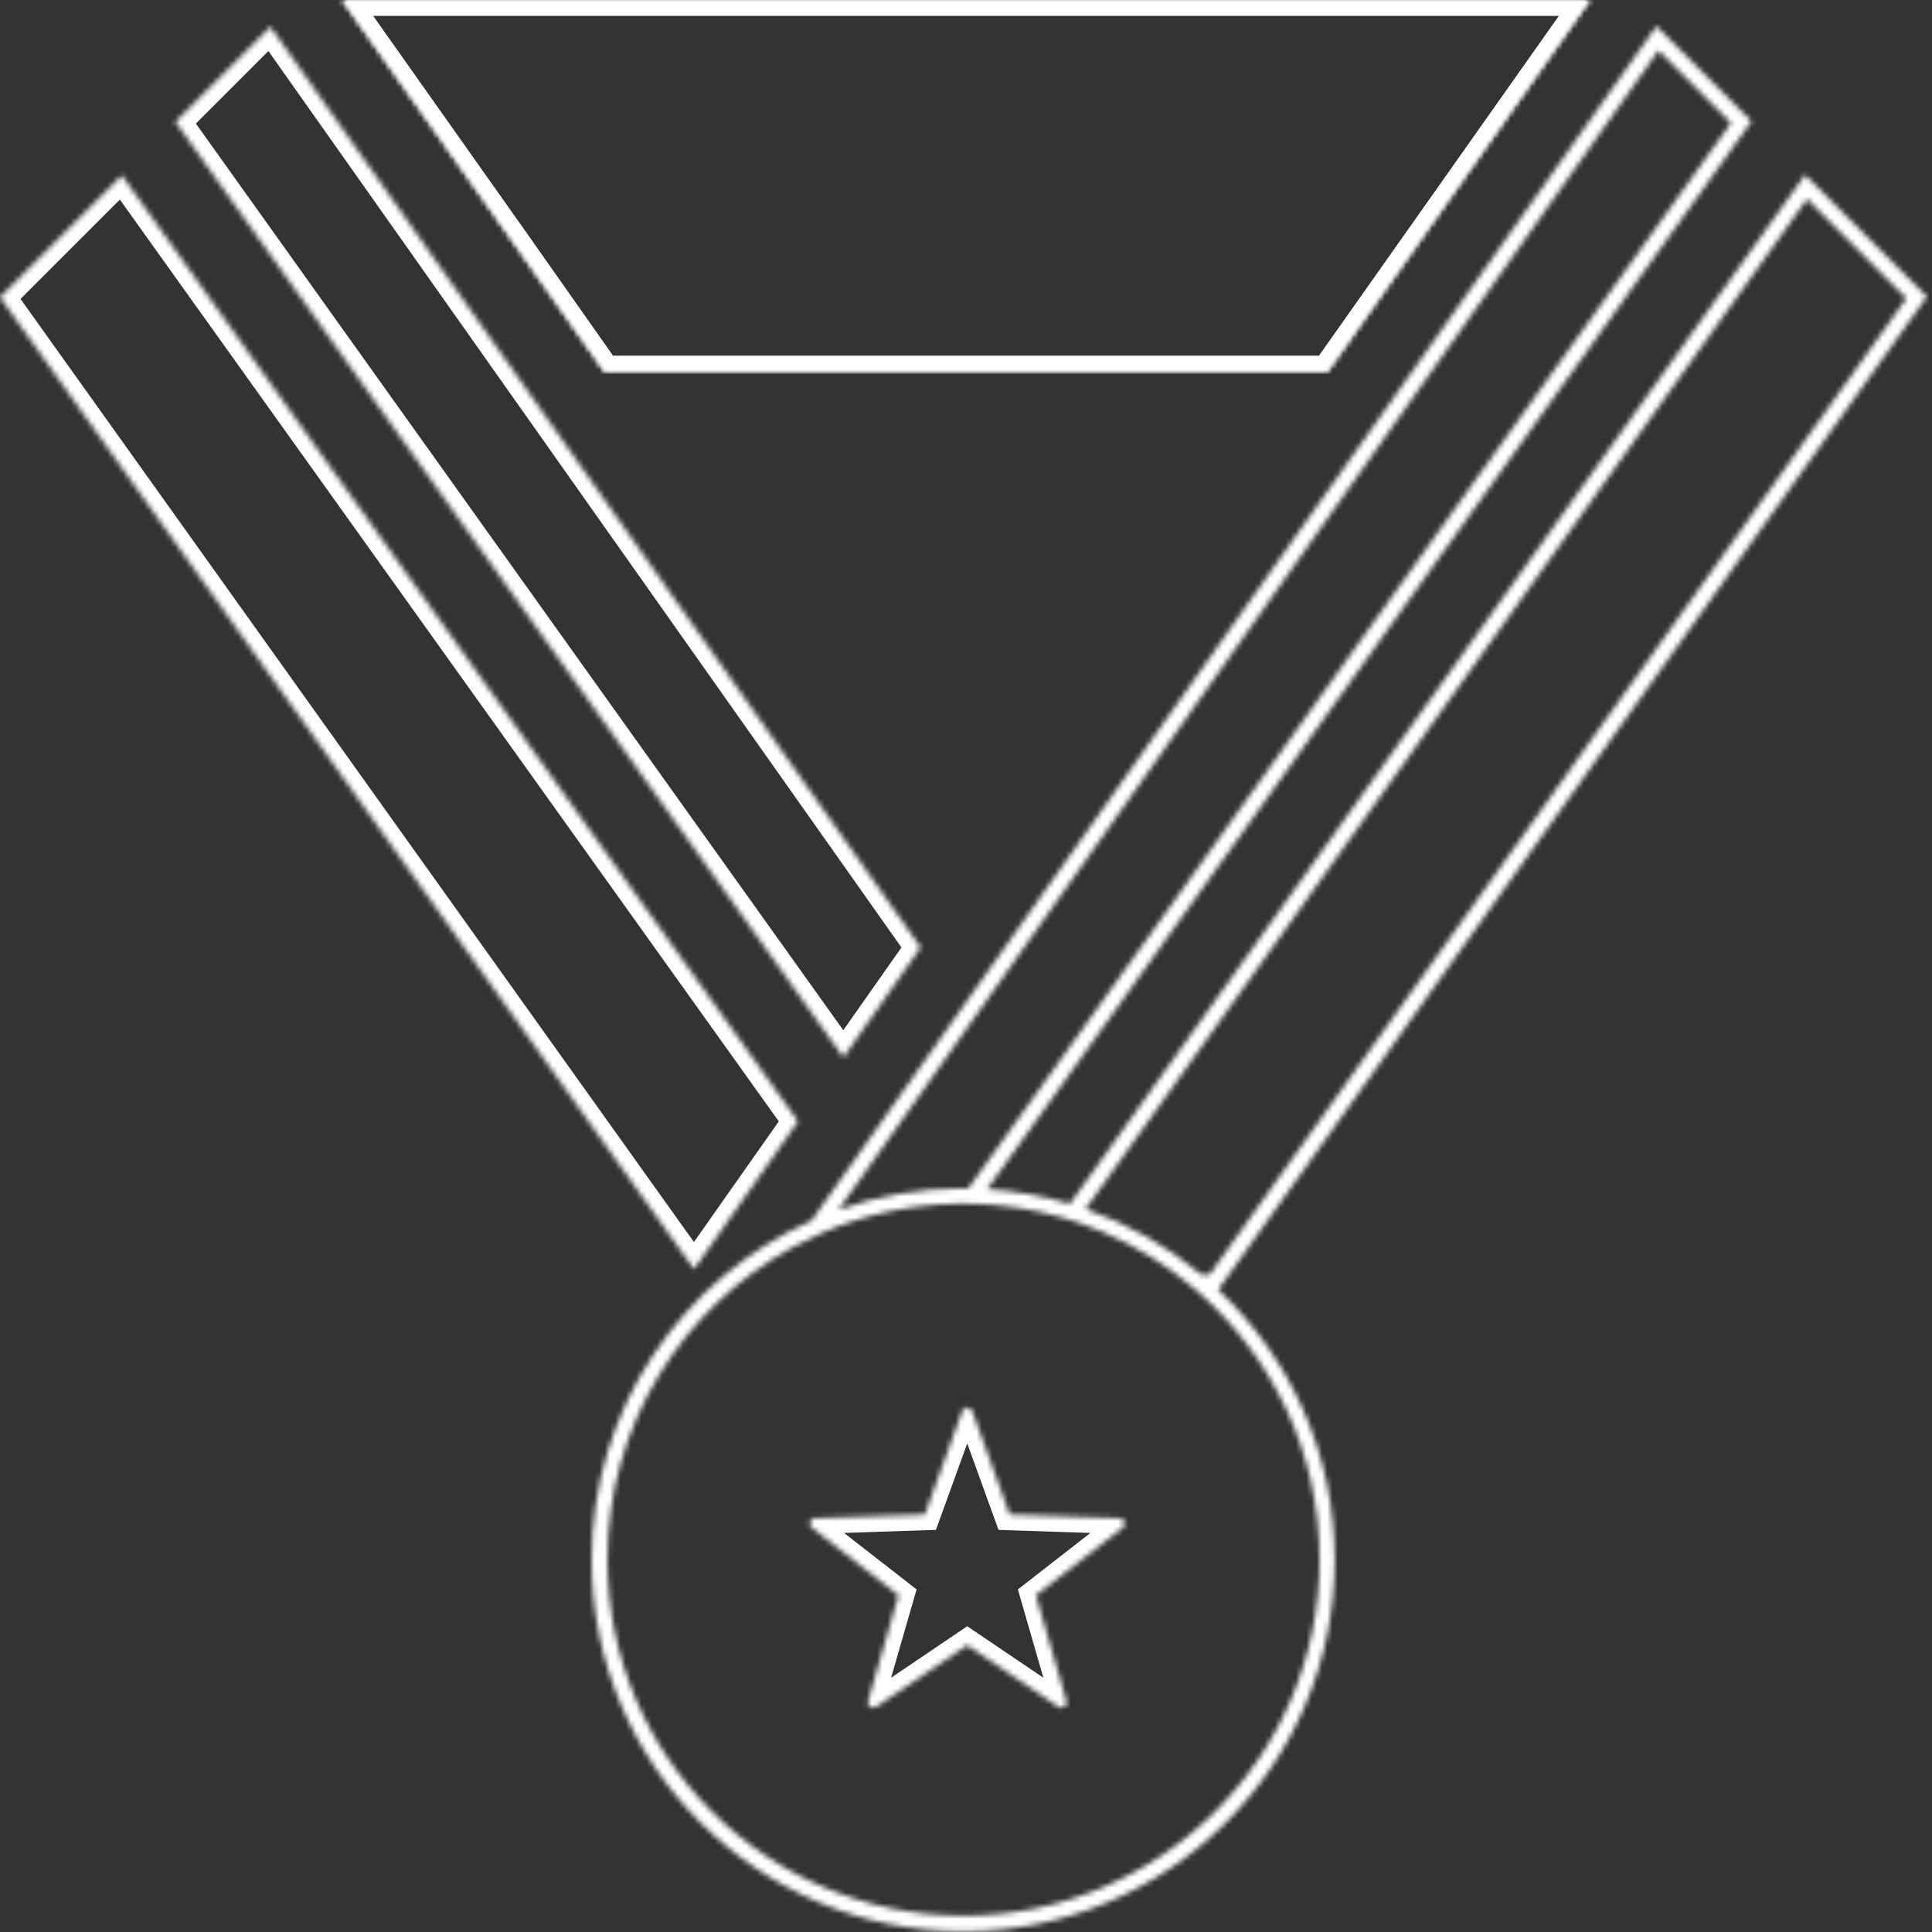
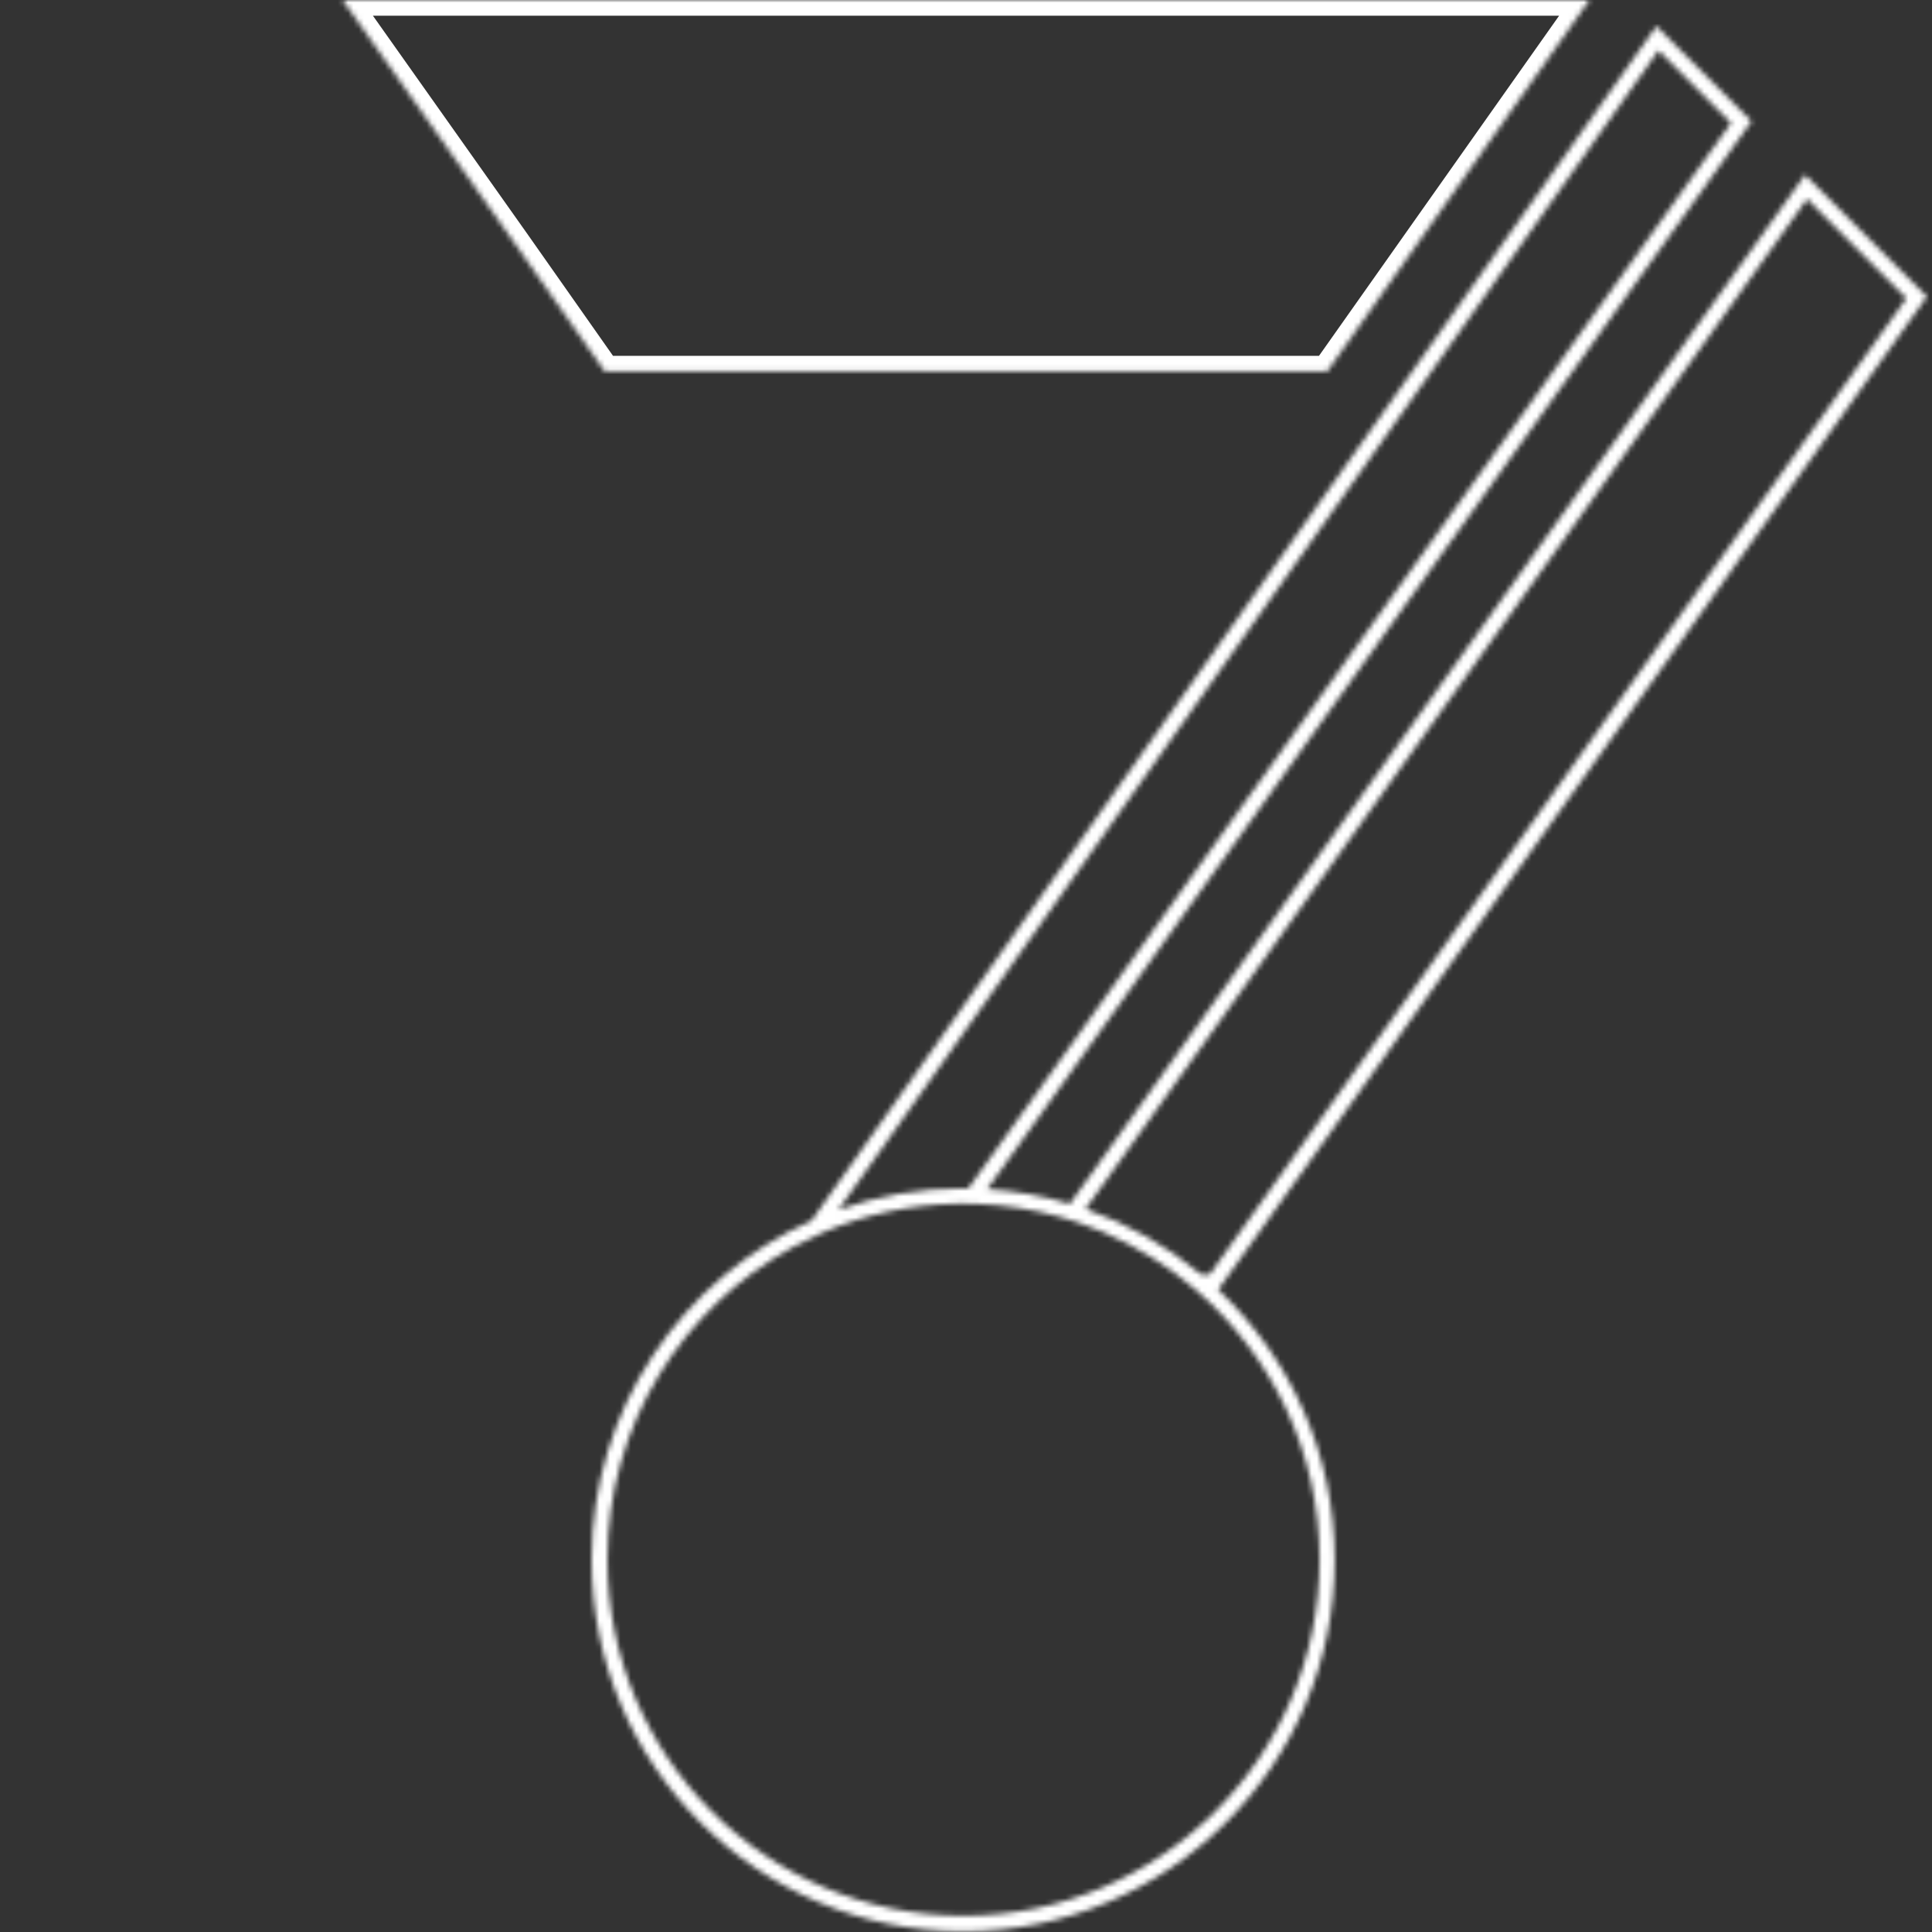
<svg xmlns="http://www.w3.org/2000/svg" width="369" height="369" viewBox="0 0 369 369" fill="none">
  <rect x="0" y="0" width="369" height="369" fill="#333333" stroke="none" />
  <mask id="path-1-inside-1_1319_857" fill="white">
-     <path d="M152.425 214.164L132.556 242.406L0 56.771L23.275 33.496L152.425 214.164Z" />
-   </mask>
+     </mask>
  <path d="M152.425 214.164L132.556 242.406L0 56.771L23.275 33.496L152.425 214.164Z" stroke="white" stroke-width="6" mask="url(#path-1-inside-1_1319_857)" />
  <mask id="path-2-inside-2_1319_857" fill="white">
-     <path d="M175.841 180.954L161.081 201.958L33.492 23.277L51.658 5.111L175.841 180.954Z" />
-   </mask>
-   <path d="M175.841 180.954L161.081 201.958L33.492 23.277L51.658 5.111L175.841 180.954Z" stroke="white" stroke-width="6" mask="url(#path-2-inside-2_1319_857)" />
+     </mask>
  <mask id="path-3-inside-3_1319_857" fill="white">
-     <path d="M115.524 70.962H253.473L303.572 0H65.425L115.524 70.962Z" />
-   </mask>
+     </mask>
  <path d="M115.524 70.962H253.473L303.572 0H65.425L115.524 70.962Z" stroke="white" stroke-width="6" mask="url(#path-3-inside-3_1319_857)" />
  <mask id="path-4-inside-4_1319_857" fill="white">
    <path d="M115.524 70.962H253.473L303.572 0H65.425L98.068 46.125L115.524 70.962Z" />
  </mask>
  <path d="M115.524 70.962H253.473L303.572 0H65.425L98.068 46.125L115.524 70.962Z" stroke="white" stroke-width="6" mask="url(#path-4-inside-4_1319_857)" />
  <mask id="path-5-inside-5_1319_857" fill="white">
    <path fill-rule="evenodd" clip-rule="evenodd" d="M188.541 227.111L334.53 23.166L316.363 5L155.004 233.124C130.248 244.203 113 269.051 113 297.927C113 337.118 144.771 368.889 183.962 368.889C223.153 368.889 254.923 337.118 254.923 297.927C254.923 277.59 246.368 259.251 232.659 246.313L368.024 56.66L344.749 33.385L204.337 229.935C199.285 228.423 193.997 227.459 188.541 227.111ZM184.95 226.973L330.609 23.489L316.758 9.637L160.135 231.065C167.582 228.411 175.603 226.966 183.962 226.966C184.292 226.966 184.621 226.968 184.95 226.973ZM186.52 229.934C185.692 229.904 184.861 229.889 184.025 229.889C184.001 229.889 183.977 229.889 183.952 229.889C183.586 229.889 183.221 229.893 182.856 229.899C173.69 230.053 164.966 232.021 157.027 235.46C155.106 236.291 153.232 237.209 151.408 238.208C130.323 249.756 116.025 272.153 116.025 297.889C116.025 335.444 146.47 365.889 184.025 365.889C221.581 365.889 252.025 335.444 252.025 297.889C252.025 277.264 242.843 258.783 228.343 246.313C227.028 245.182 225.67 244.101 224.271 243.072C218.636 238.928 212.339 235.632 205.568 233.372C204.571 233.039 203.563 232.729 202.546 232.442C197.424 230.995 192.056 230.133 186.52 229.934ZM207.331 230.904C215.436 233.73 222.871 237.984 229.335 243.365L231.008 243.462L364.107 56.985L345.132 38.01L207.331 230.904Z" />
  </mask>
  <path fill-rule="evenodd" clip-rule="evenodd" d="M188.541 227.111L334.53 23.166L316.363 5L155.004 233.124C130.248 244.203 113 269.051 113 297.927C113 337.118 144.771 368.889 183.962 368.889C223.153 368.889 254.923 337.118 254.923 297.927C254.923 277.59 246.368 259.251 232.659 246.313L368.024 56.66L344.749 33.385L204.337 229.935C199.285 228.423 193.997 227.459 188.541 227.111ZM184.95 226.973L330.609 23.489L316.758 9.637L160.135 231.065C167.582 228.411 175.603 226.966 183.962 226.966C184.292 226.966 184.621 226.968 184.95 226.973ZM186.52 229.934C185.692 229.904 184.861 229.889 184.025 229.889C184.001 229.889 183.977 229.889 183.952 229.889C183.586 229.889 183.221 229.893 182.856 229.899C173.69 230.053 164.966 232.021 157.027 235.46C155.106 236.291 153.232 237.209 151.408 238.208C130.323 249.756 116.025 272.153 116.025 297.889C116.025 335.444 146.47 365.889 184.025 365.889C221.581 365.889 252.025 335.444 252.025 297.889C252.025 277.264 242.843 258.783 228.343 246.313C227.028 245.182 225.67 244.101 224.271 243.072C218.636 238.928 212.339 235.632 205.568 233.372C204.571 233.039 203.563 232.729 202.546 232.442C197.424 230.995 192.056 230.133 186.52 229.934ZM207.331 230.904C215.436 233.73 222.871 237.984 229.335 243.365L231.008 243.462L364.107 56.985L345.132 38.01L207.331 230.904Z" fill="white" stroke="white" stroke-width="6" mask="url(#path-5-inside-5_1319_857)" />
  <mask id="path-6-inside-6_1319_857" fill="white">
-     <path d="M185.686 269.501L192.844 289.266L213.854 289.966C214.798 289.997 215.187 291.192 214.441 291.773L197.856 304.689L203.682 324.886C203.944 325.794 202.927 326.533 202.145 326.003L184.736 314.221L167.327 326.003C166.545 326.533 165.528 325.794 165.79 324.886L171.616 304.689L155.031 291.773C154.285 291.193 154.674 289.997 155.618 289.966L176.628 289.266L183.786 269.501C184.107 268.612 185.364 268.612 185.686 269.501Z" />
-   </mask>
+     </mask>
  <path d="M185.686 269.501L192.844 289.266L213.854 289.966C214.798 289.997 215.187 291.192 214.441 291.773L197.856 304.689L203.682 324.886C203.944 325.794 202.927 326.533 202.145 326.003L184.736 314.221L167.327 326.003C166.545 326.533 165.528 325.794 165.79 324.886L171.616 304.689L155.031 291.773C154.285 291.193 154.674 289.997 155.618 289.966L176.628 289.266L183.786 269.501C184.107 268.612 185.364 268.612 185.686 269.501Z" stroke="white" stroke-width="6" mask="url(#path-6-inside-6_1319_857)" />
</svg>